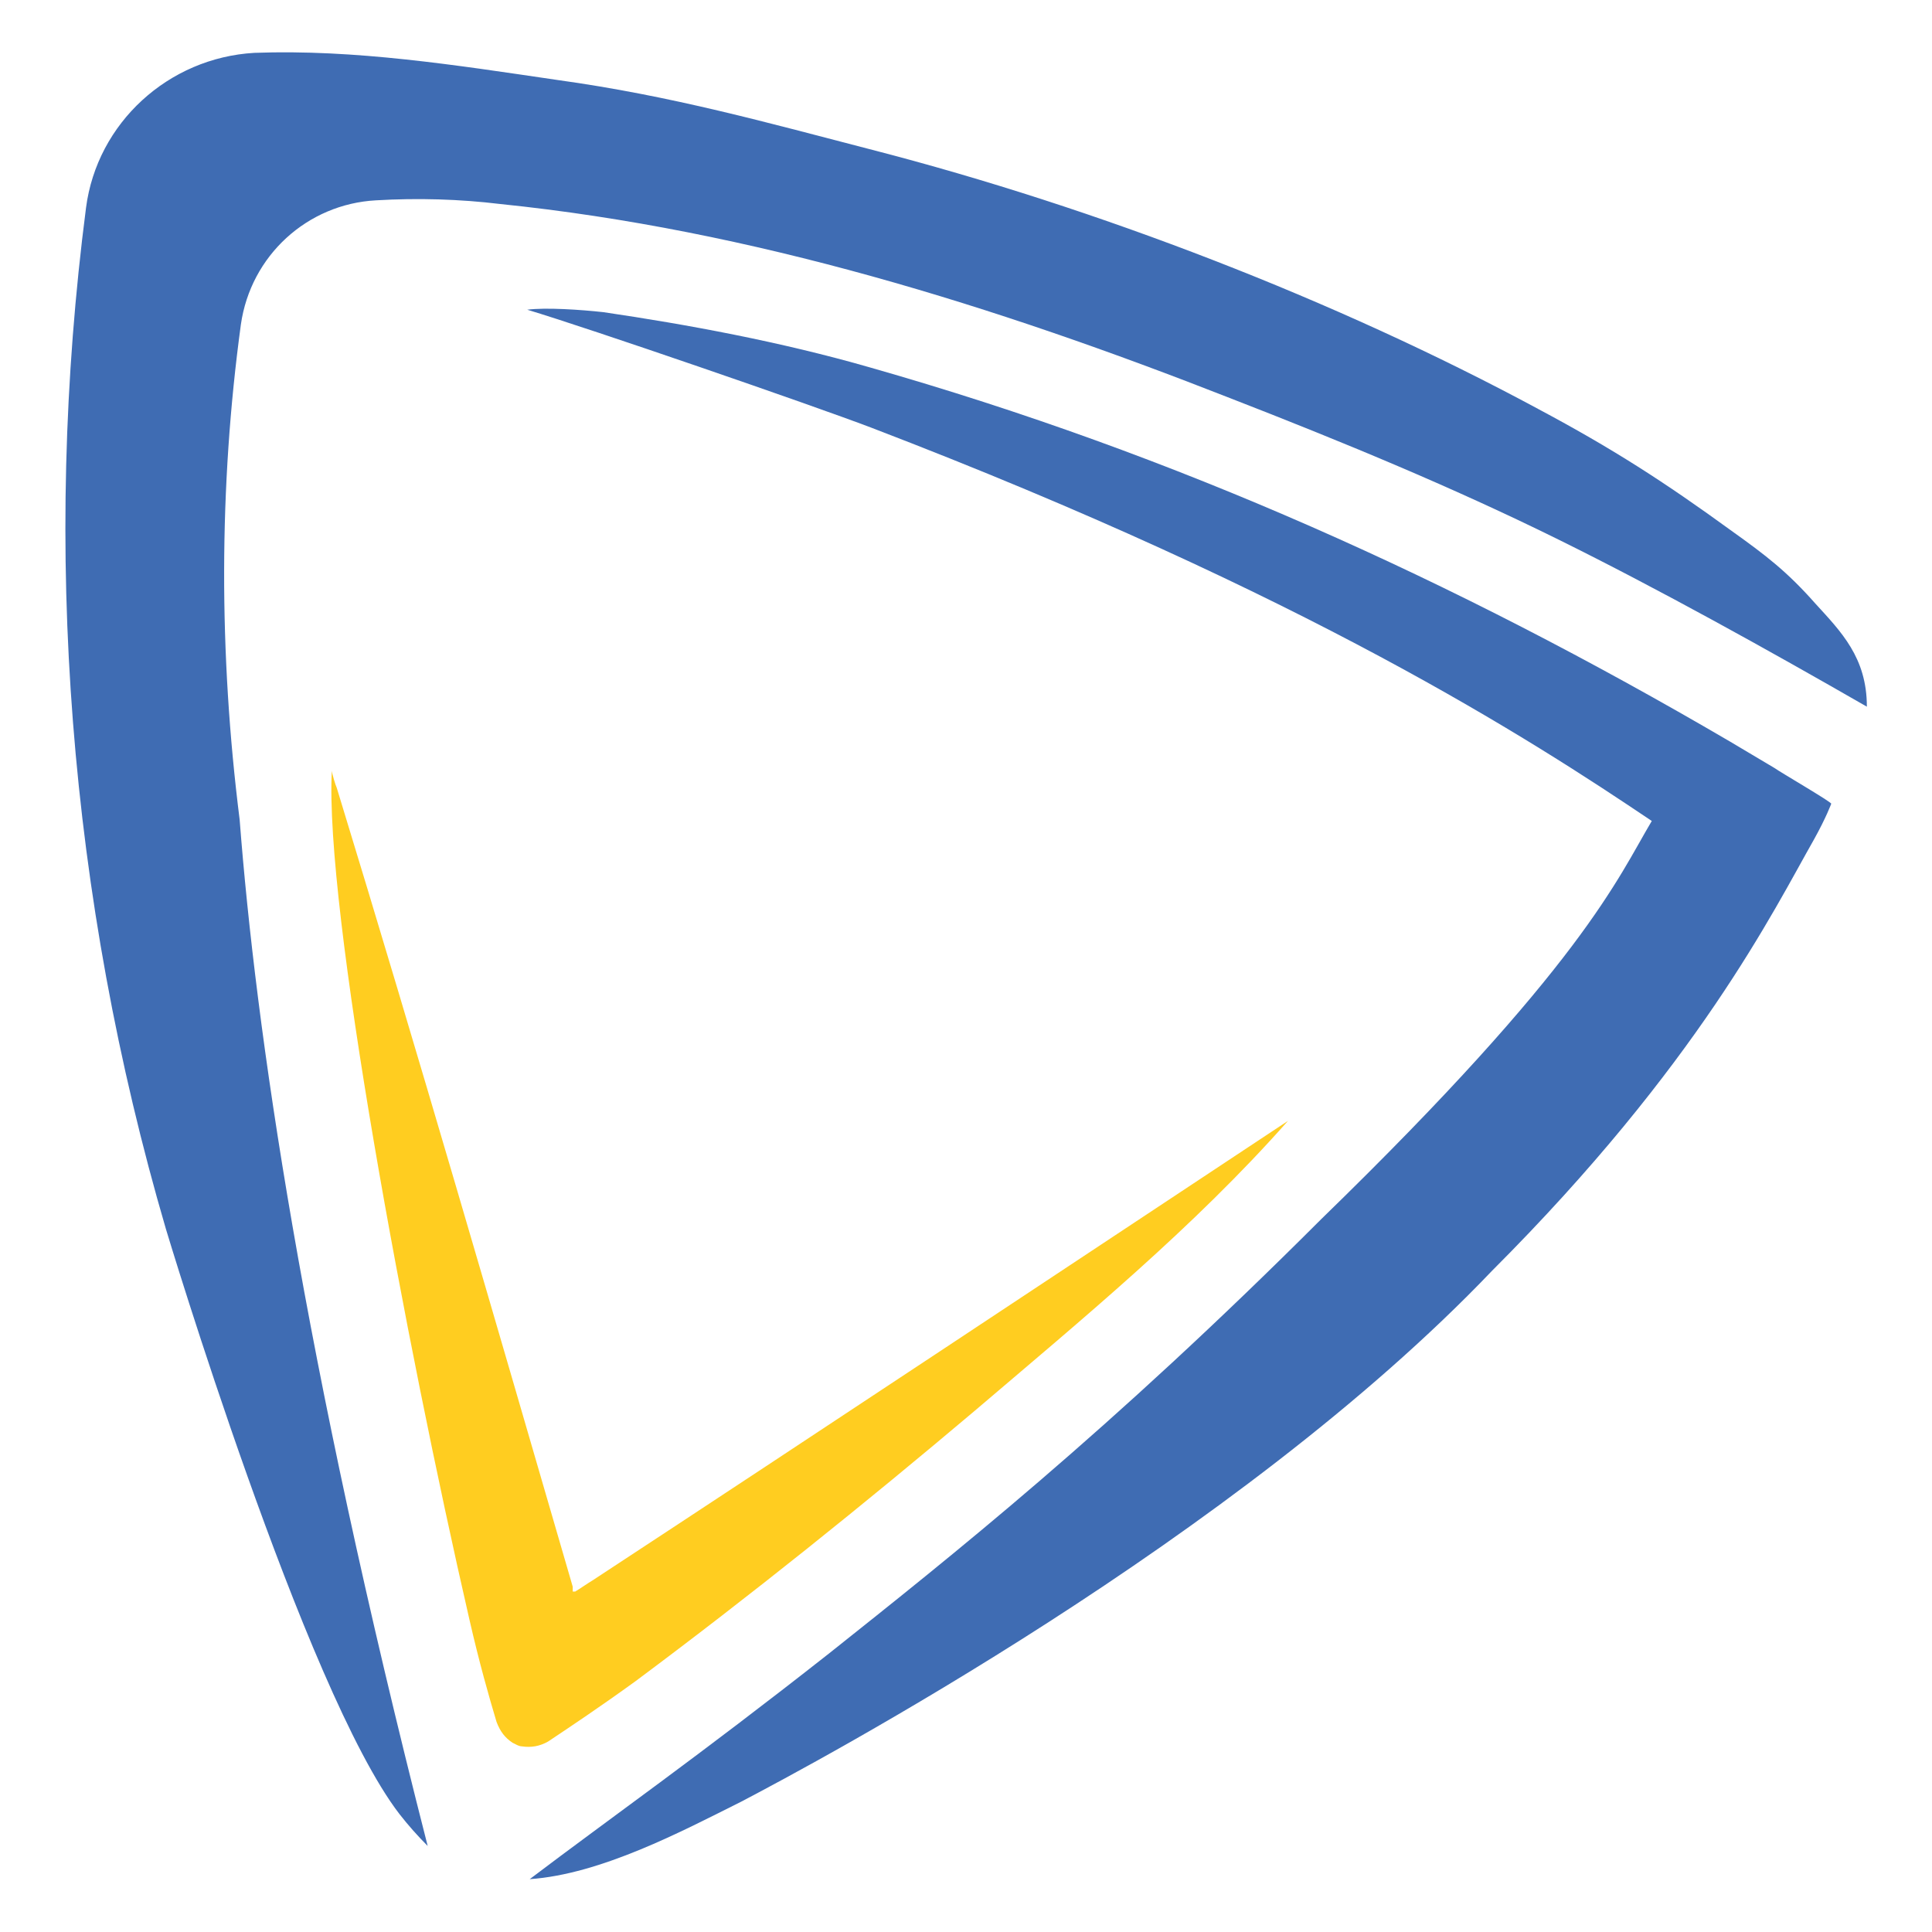
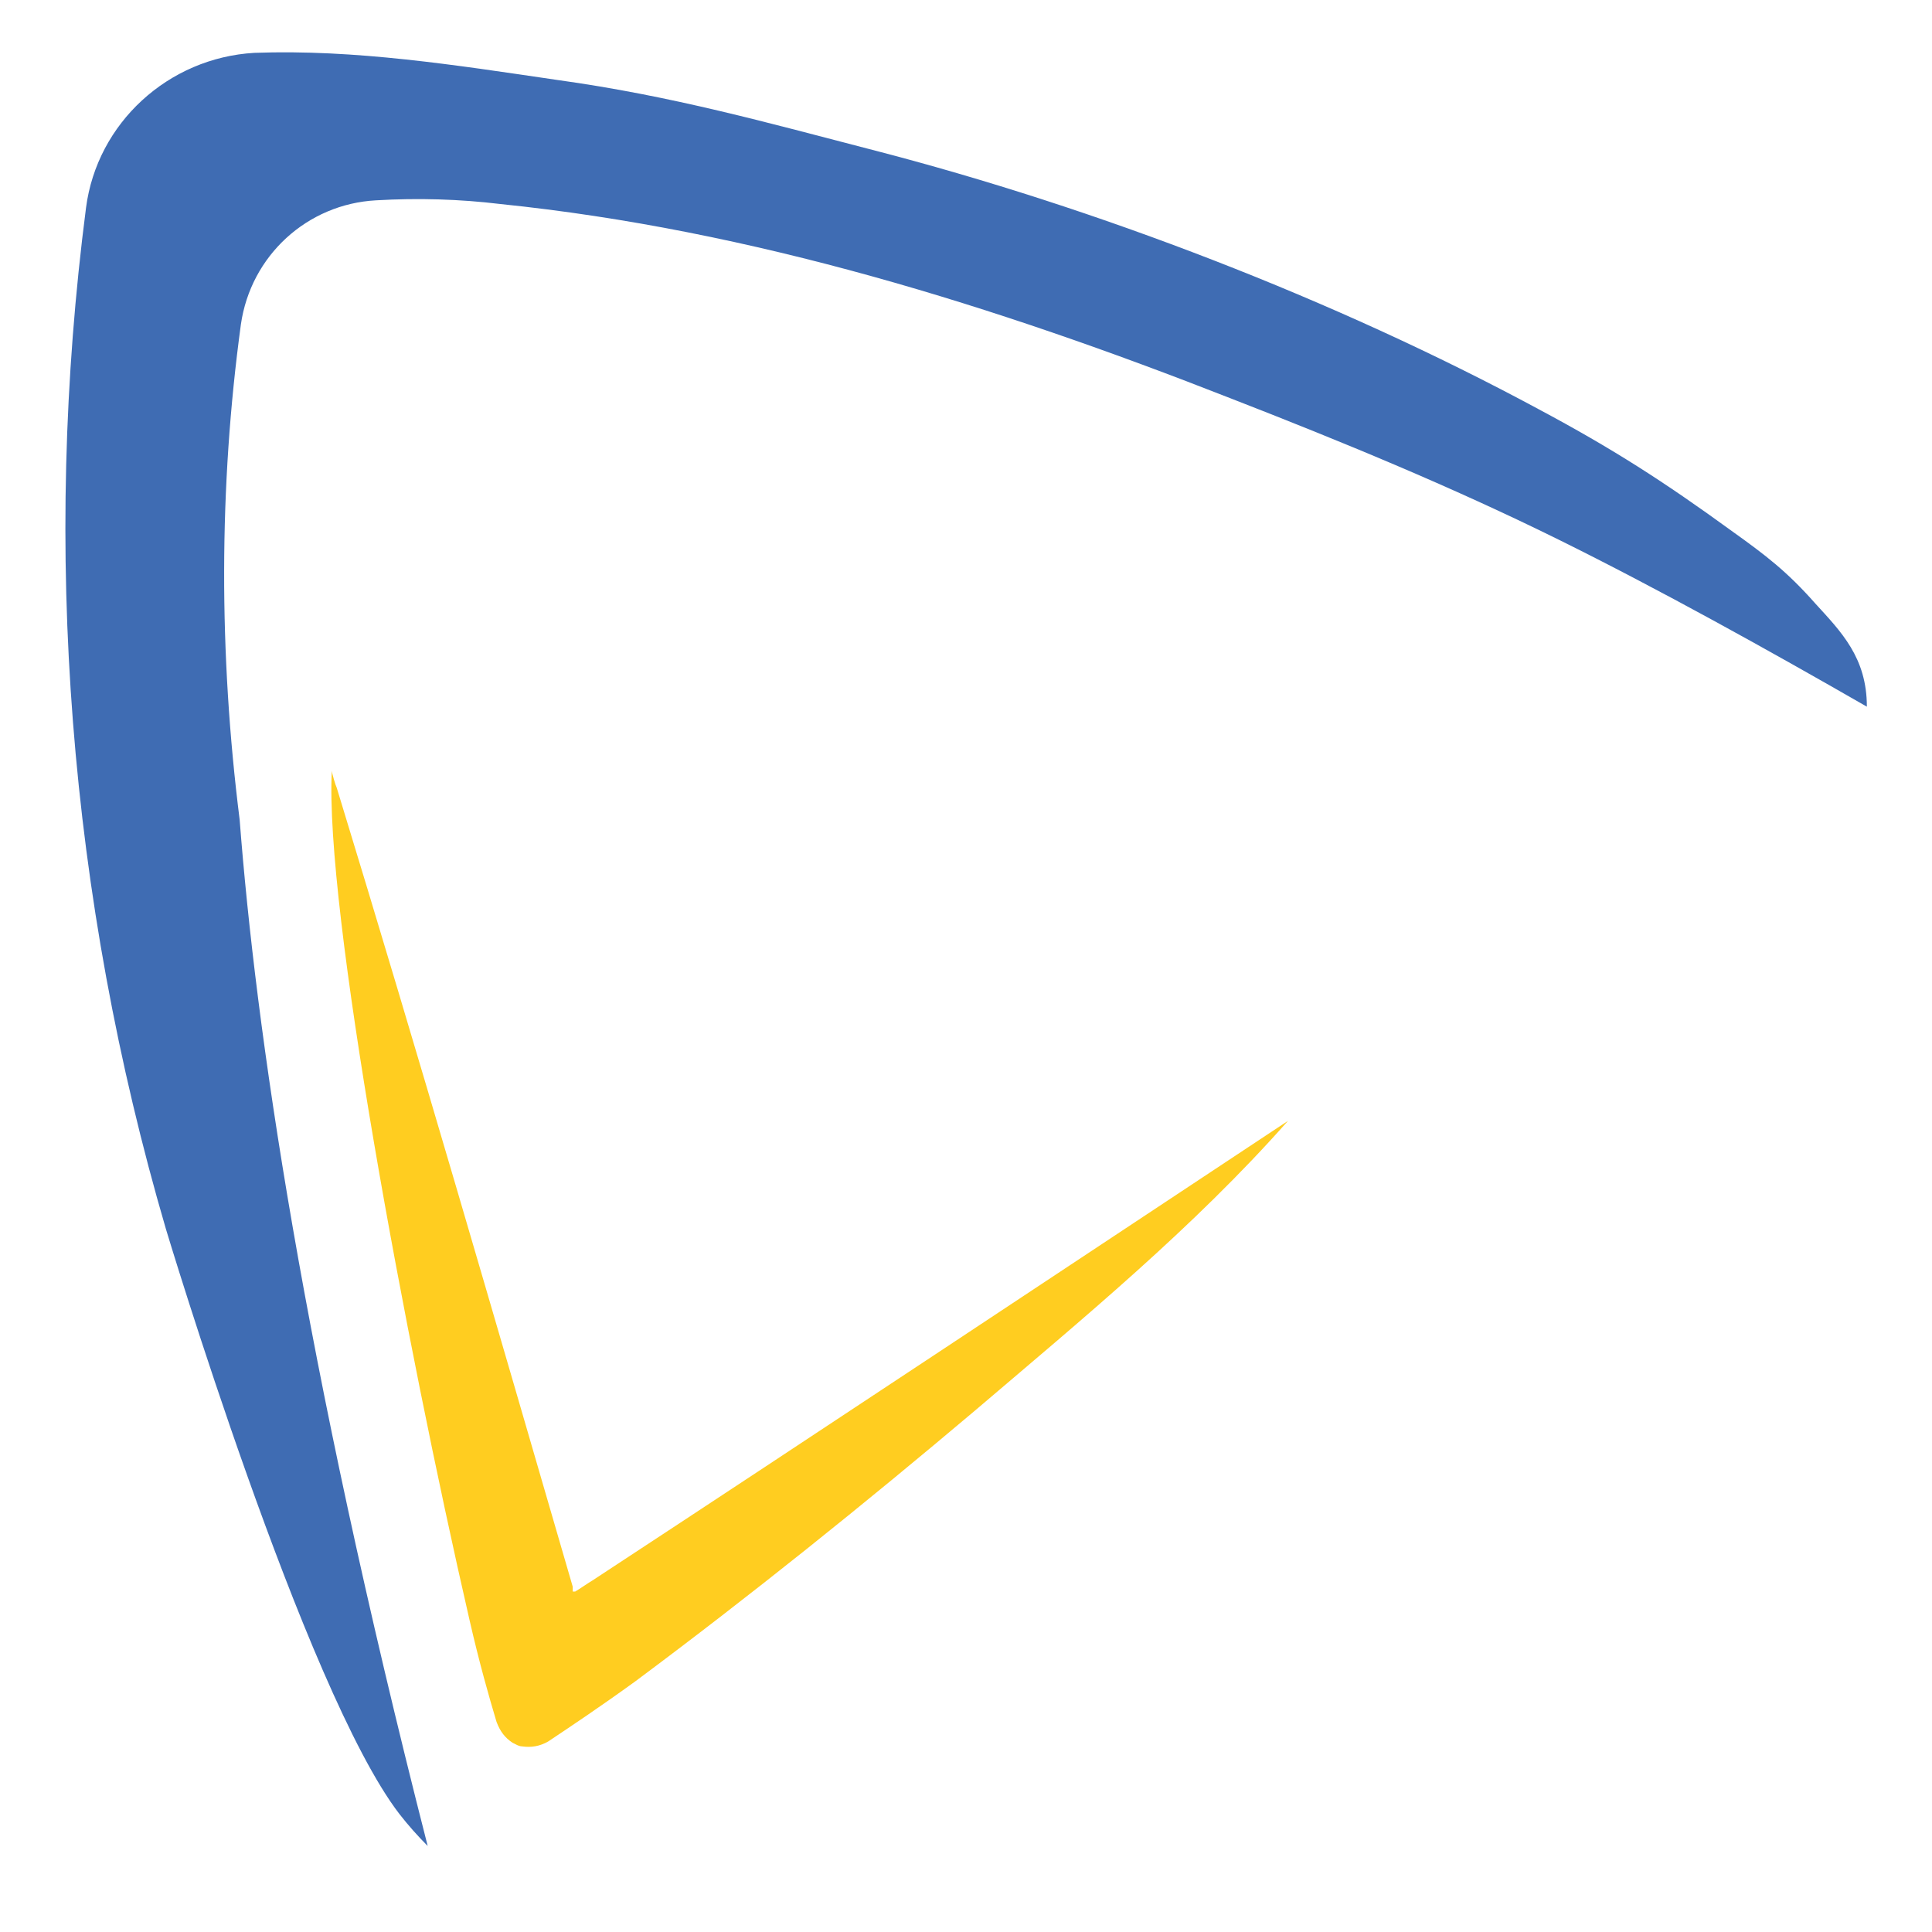
<svg xmlns="http://www.w3.org/2000/svg" viewBox="0 0 157.2 157.2">
  <defs>
    <style>      .cls-1 {        fill: #3f6cb3;      }      .cls-2 {        fill: #ffcd20;        fill-rule: evenodd;      }    </style>
  </defs>
  <g>
    <g id="Ebene_1">
      <path id="Pfad_102640" class="cls-1" d="M19.5,66.7c1.3,16.9,5.1,43.6,15.3,83.5-.8-.8-1.6-1.7-2.3-2.6-7.7-10-19-47.6-19-47.6C5.6,73,3.4,44.7,7,16.9c.9-6.9,6.7-12.2,13.7-12.6,8.2-.3,16.4,1,24.6,2.2,9.4,1.3,17.2,3.5,25.7,5.7,18.2,4.7,37.7,12.2,54.2,21.1,6,3.2,10.2,5.9,15.7,9.9,2.8,2,4.5,3.3,6.8,5.9,2.1,2.3,4.2,4.4,4.2,8.4-8-4.6-17-9.6-25.1-13.6-8.7-4.3-17.7-8-26.7-11.5-19.1-7.5-38.9-13.7-59.4-15.8-3.3-.4-6.7-.5-10.1-.3-5.6.3-10.2,4.5-11,10.1-1.8,13.2-1.8,26.8-.1,40.3Z" />
-       <path id="Pfad_102641" class="cls-1" d="M140.7,60.3c1.2.7,2.5,1.5,3.7,2.2.4.3,4.7,2.8,4.6,2.9,0,0-.4,1.1-1.4,2.9-3.3,5.8-9.4,18.3-26.2,35.1-20.8,21.8-55,40-61.1,43.2-4.8,2.4-11.4,5.9-17.2,6.3,6.6-5,13.6-9.9,24.4-18.4,9.8-7.8,22.7-18,40-35.3,21.3-20.7,24.1-27.7,26.9-32.4-9.8-6.6-28-18.4-63.5-32-5-1.9-23-8.1-28-9.6,1.5-.2,4.4,0,6.2.2,6.8,1,14.4,2.4,21.7,4.5,24.9,7.1,47.5,17.3,69.9,30.4Z" />
      <path class="cls-2" d="M46.8,129.5h-.2c0,.1,0-.4,0-.4-6.4-22-12.5-43.1-19.2-65-.1-.2-.4-1.2-.4-1.4-.6,11.1,6,46.5,11.2,69.1.8,3.5,1.6,6.3,2.2,8.3.3.8.7,1.3,1.3,1.7,0,0,.2.1.4.2h0c.2.1.4.1.4.1.7.1,1.4,0,2.1-.4,1.8-1.2,4.2-2.8,7.1-4.9,9.4-7,18.6-14.4,27.6-22,8.8-7.5,17.8-14.9,25.5-23.6-18.9,12.5-37.7,25-56.6,37.4-.5.3-.9.6-1.4.9Z" />
    </g>
  </g>
</svg>